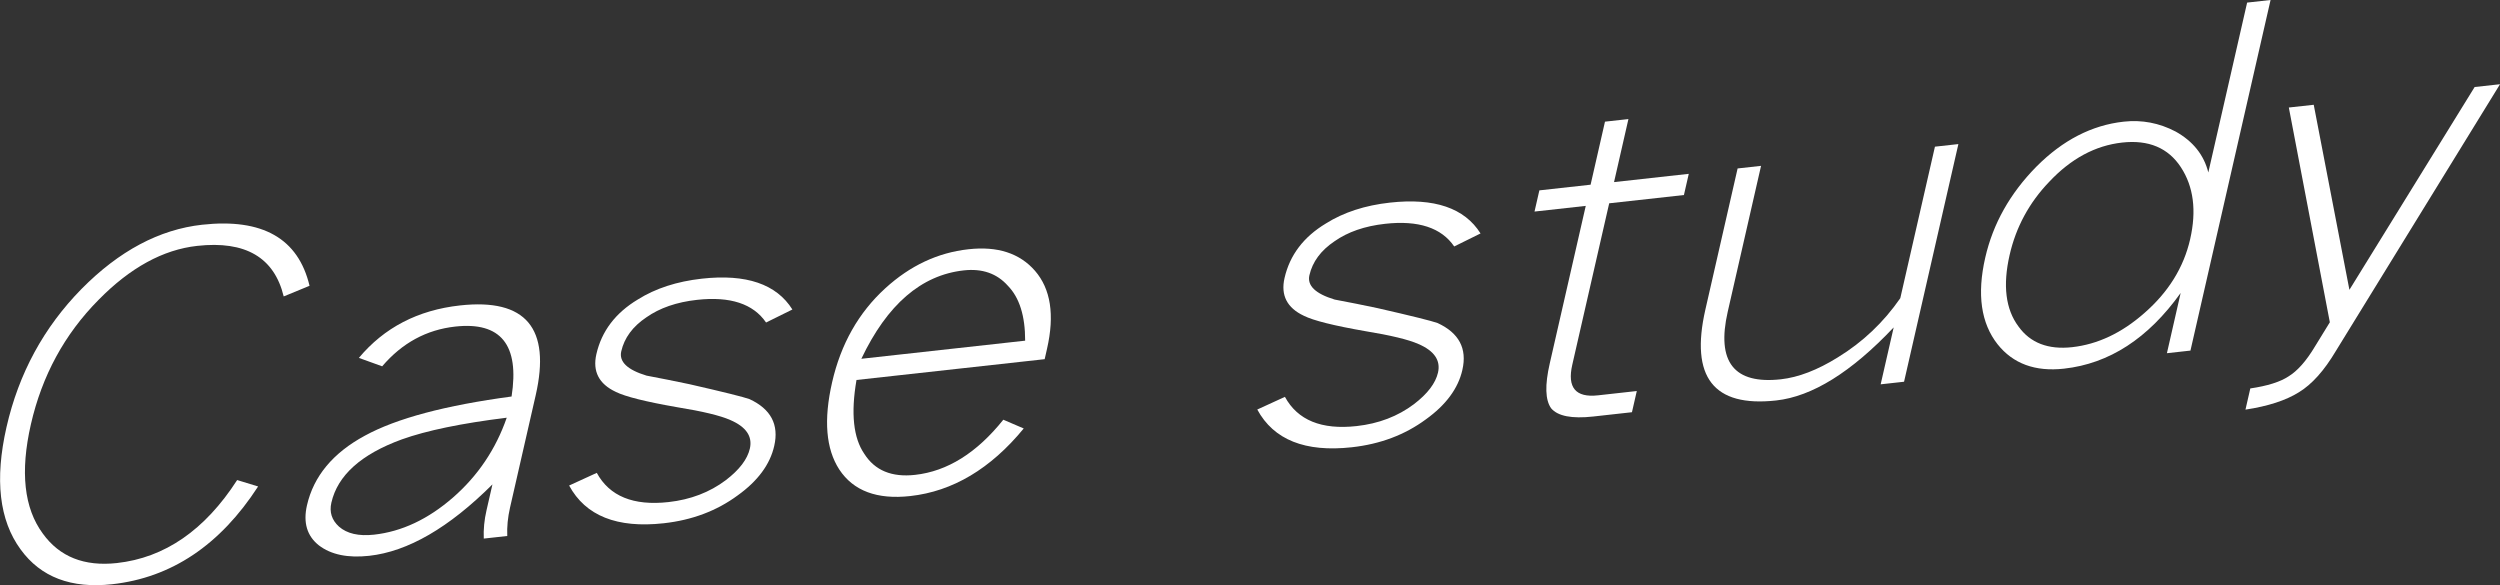
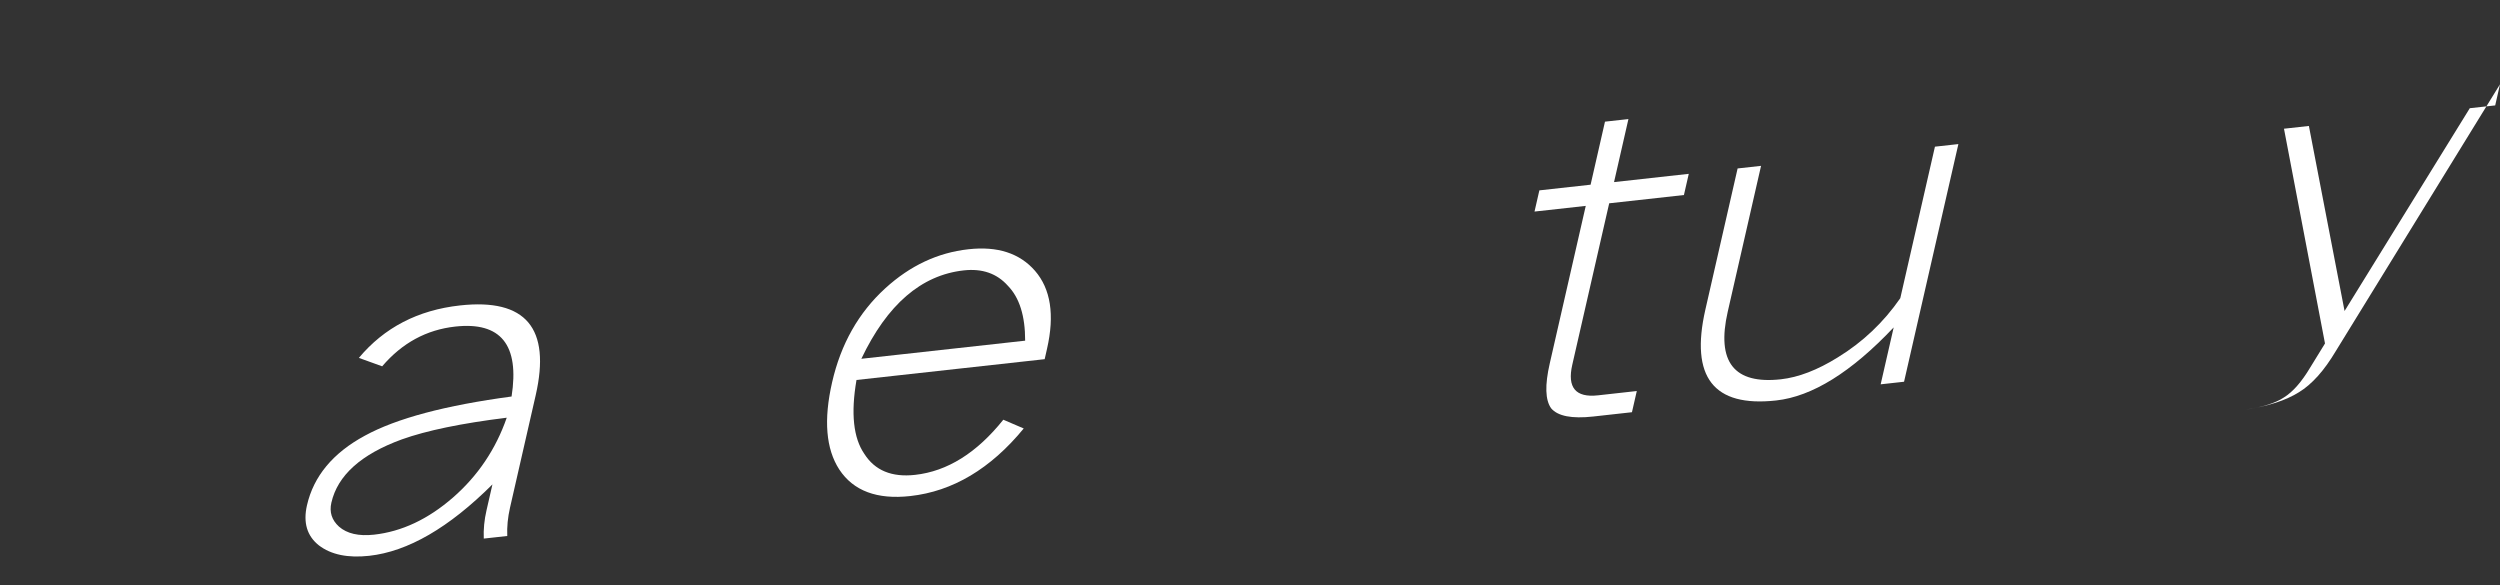
<svg xmlns="http://www.w3.org/2000/svg" id="_レイヤー_2" data-name="レイヤー 2" viewBox="0 0 510.83 119.56">
  <rect x="0" y="0" width="510.83" height="119.56" fill="#333333" stroke="none" />
  <defs>
    <style>
      .cls-1 {
        fill: #fff;
        stroke-width: 0px;
      }
    </style>
  </defs>
  <g id="menu">
    <g>
-       <path class="cls-1" d="m63.24,58.4l-5.27,2.17c-1.93-7.97-7.82-11.42-17.67-10.33-6.98.77-13.7,4.45-20.17,11.04-6.95,7.02-11.55,15.49-13.82,25.43-2.21,9.68-1.4,17.12,2.44,22.32,3.43,4.75,8.47,6.75,15.13,6.02,9.79-1.08,17.98-6.73,24.58-16.96l4.28,1.31c-7.76,11.98-17.71,18.64-29.84,19.98-8.35.92-14.58-1.45-18.69-7.12-4.36-5.95-5.32-14.28-2.88-24.99,2.5-10.96,7.61-20.37,15.32-28.22,7.69-7.79,15.91-12.16,24.65-13.13,12.33-1.36,19.65,2.8,21.95,12.48Z" />
      <path class="cls-1" d="m103.64,109.52l-4.79.53c-.08-1.87.1-3.79.56-5.78l1.21-5.29c-8.89,8.86-17.29,13.72-25.18,14.59-4.37.48-7.8-.23-10.29-2.14-2.42-1.92-3.23-4.64-2.43-8.17,1.36-5.96,5.31-10.71,11.84-14.24,6.46-3.53,16.45-6.19,29.97-8,1.65-10.55-2.19-15.32-11.52-14.29-5.87.65-10.85,3.35-14.92,8.12l-4.76-1.72c5.17-6.19,12.06-9.77,20.67-10.72,13.44-1.48,18.59,4.63,15.46,18.35l-5.25,22.98c-.45,1.99-.64,3.91-.56,5.78Zm-.1-24.17c-9.23,1.14-16.37,2.62-21.43,4.43-8.33,3.04-13.13,7.36-14.4,12.93-.44,1.92.08,3.55,1.55,4.89,1.64,1.44,4.03,1.99,7.16,1.65,5.68-.63,11.05-3.16,16.14-7.59,5.08-4.43,8.74-9.87,10.98-16.3Z" />
-       <path class="cls-1" d="m158.2,91.12c-.86,3.78-3.35,7.15-7.46,10.1-4.28,3.16-9.33,5.06-15.13,5.7-9.53,1.05-15.97-1.52-19.32-7.71l5.65-2.59c2.6,4.77,7.48,6.77,14.66,5.97,4.5-.5,8.4-1.99,11.71-4.48,2.77-2.12,4.41-4.27,4.91-6.45.57-2.5-.77-4.45-4.01-5.84-2.02-.9-5.67-1.78-10.94-2.63-6.36-1.11-10.51-2.15-12.45-3.12-3.45-1.62-4.77-4.19-3.96-7.72,1.07-4.68,3.89-8.4,8.46-11.15,3.63-2.28,8-3.69,13.09-4.26,9.07-1,15.23,1.1,18.5,6.3l-5.38,2.66c-2.62-3.83-7.32-5.38-14.11-4.63-4.18.46-7.63,1.66-10.36,3.58-2.78,1.87-4.49,4.18-5.12,6.94-.48,2.12,1.24,3.77,5.16,4.96,2.93.55,5.85,1.14,8.76,1.75,7.01,1.6,11.1,2.62,12.28,3.05,4.37,2.02,6.06,5.21,5.06,9.56Z" />
      <path class="cls-1" d="m213.47,73.39l-38.46,4.25c-1.18,6.82-.64,11.85,1.6,15.1,2.15,3.39,5.61,4.82,10.37,4.29,6.59-.73,12.6-4.48,18.03-11.27l4.17,1.79c-6.78,8.25-14.51,12.85-23.19,13.81-6.79.75-11.62-1.06-14.5-5.43-2.73-4.2-3.22-10.14-1.46-17.83,1.79-7.82,5.41-14.22,10.87-19.2,5.06-4.62,10.72-7.28,16.99-7.97,5.94-.66,10.46.81,13.59,4.4,3.22,3.71,4.04,9.02,2.46,15.94l-.48,2.12Zm-4-3.78c.01-5.06-1.17-8.81-3.54-11.23-2.23-2.5-5.23-3.55-9.01-3.13-8.68.96-15.65,6.98-20.92,18.06l33.47-3.7Z" />
-       <path class="cls-1" d="m298.81,75.59c-.86,3.78-3.35,7.15-7.46,10.1-4.28,3.16-9.33,5.06-15.13,5.7-9.53,1.05-15.97-1.52-19.32-7.71l5.65-2.59c2.6,4.77,7.48,6.77,14.66,5.97,4.5-.5,8.4-1.99,11.71-4.48,2.77-2.12,4.41-4.27,4.91-6.45.57-2.5-.77-4.45-4.01-5.84-2.02-.9-5.67-1.78-10.94-2.64-6.36-1.11-10.51-2.15-12.45-3.12-3.45-1.62-4.77-4.19-3.96-7.72,1.07-4.68,3.89-8.4,8.46-11.15,3.63-2.28,8-3.7,13.09-4.26,9.07-1,15.23,1.1,18.5,6.3l-5.38,2.66c-2.62-3.83-7.32-5.38-14.11-4.63-4.18.46-7.63,1.66-10.36,3.58-2.78,1.87-4.49,4.18-5.12,6.94-.48,2.12,1.24,3.77,5.16,4.96,2.93.55,5.85,1.13,8.76,1.75,7.01,1.6,11.1,2.62,12.28,3.05,4.37,2.02,6.06,5.21,5.06,9.56Z" />
      <path class="cls-1" d="m344.08,39.85l-15.27,1.69-7.54,32.98c-1.07,4.68.68,6.77,5.25,6.26l7.93-.88-.99,4.33-7.93.88c-4.37.48-7.23-.08-8.58-1.68-1.21-1.68-1.3-4.73-.29-9.15l7.36-32.21-10.47,1.16.99-4.33,10.47-1.16,2.94-12.88,4.79-.53-2.94,12.88,15.27-1.69-.99,4.33Z" />
      <path class="cls-1" d="m389.07,78l-4.79.53,2.66-11.63c-8.64,9.14-16.64,14.12-24.02,14.93-12.79,1.41-17.6-4.77-14.46-18.56l6.59-28.85,4.79-.53-6.81,29.81c-2.34,10.26,1.28,14.86,10.87,13.8,3.59-.4,7.46-1.89,11.61-4.47,5.1-3.12,9.36-7.16,12.78-12.1l7.08-30.96,4.79-.53-11.1,48.56Z" />
-       <path class="cls-1" d="m447.56,71.64l-4.79.53,2.81-12.31c-6.64,9.29-14.59,14.45-23.85,15.47-5.87.65-10.39-1.01-13.55-4.97-3.4-4.31-4.25-10.22-2.53-17.72,1.58-6.92,5.06-13.12,10.45-18.59,5.37-5.4,11.31-8.47,17.84-9.19,3.72-.41,7.25.26,10.61,2.02,3.55,1.98,5.78,4.77,6.68,8.36l7.93-34.71,4.79-.53-16.37,71.64Zm-.04-22.77c1.33-5.83.7-10.73-1.89-14.69-2.59-3.96-6.6-5.65-12.01-5.05-5.48.61-10.45,3.28-14.9,8.02-4.09,4.26-6.79,9.25-8.09,14.95-1.42,6.22-.82,11.09,1.81,14.61,2.41,3.36,6.07,4.77,10.96,4.23,5.22-.58,10.14-2.9,14.76-6.97,4.92-4.29,8.04-9.32,9.36-15.09Z" />
-       <path class="cls-1" d="m510.83,17.22l-33.54,54.5c-2.38,4.01-4.9,6.82-7.55,8.43-2.67,1.67-6.31,2.85-10.92,3.55l.99-4.33c3.49-.51,6.09-1.33,7.81-2.46,1.85-1.14,3.65-3.18,5.41-6.13l3.03-4.93-8.38-43.88,5.09-.56,7.29,37.81,25.59-41.44,5.19-.57Z" />
+       <path class="cls-1" d="m510.83,17.22l-33.54,54.5c-2.38,4.01-4.9,6.82-7.55,8.43-2.67,1.67-6.31,2.85-10.92,3.55c3.49-.51,6.09-1.33,7.81-2.46,1.85-1.14,3.65-3.18,5.41-6.13l3.03-4.93-8.38-43.88,5.09-.56,7.29,37.81,25.59-41.44,5.19-.57Z" />
    </g>
  </g>
</svg>